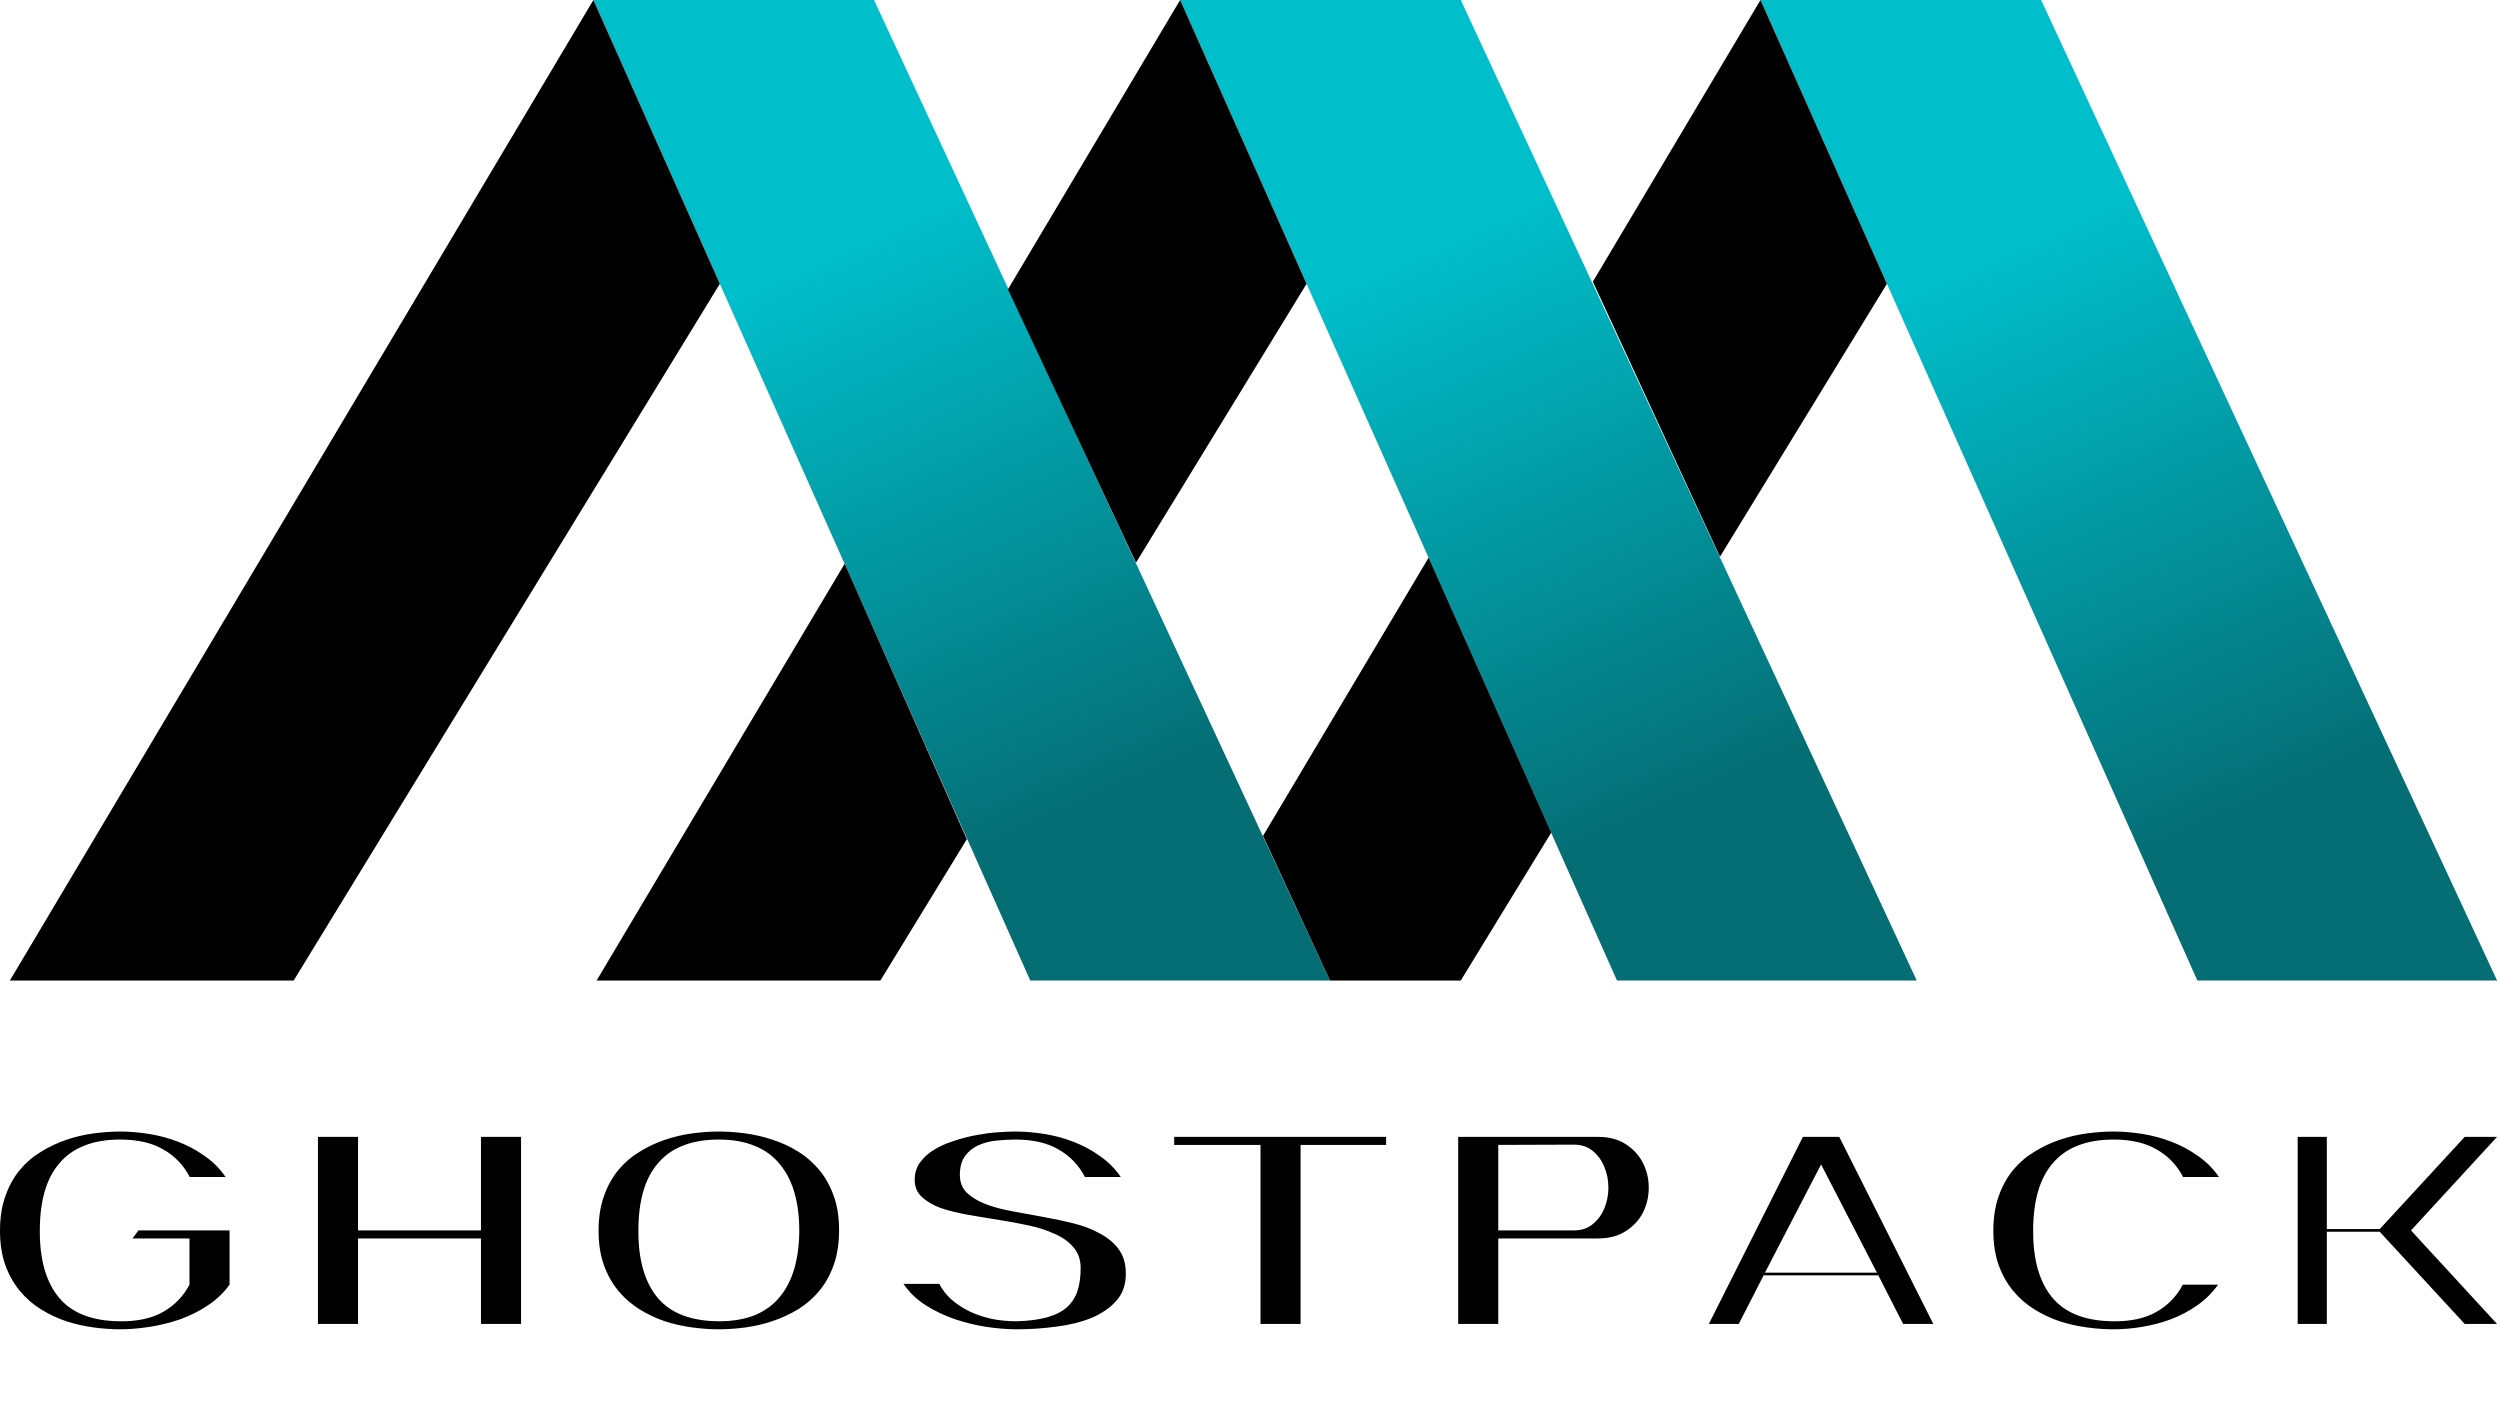
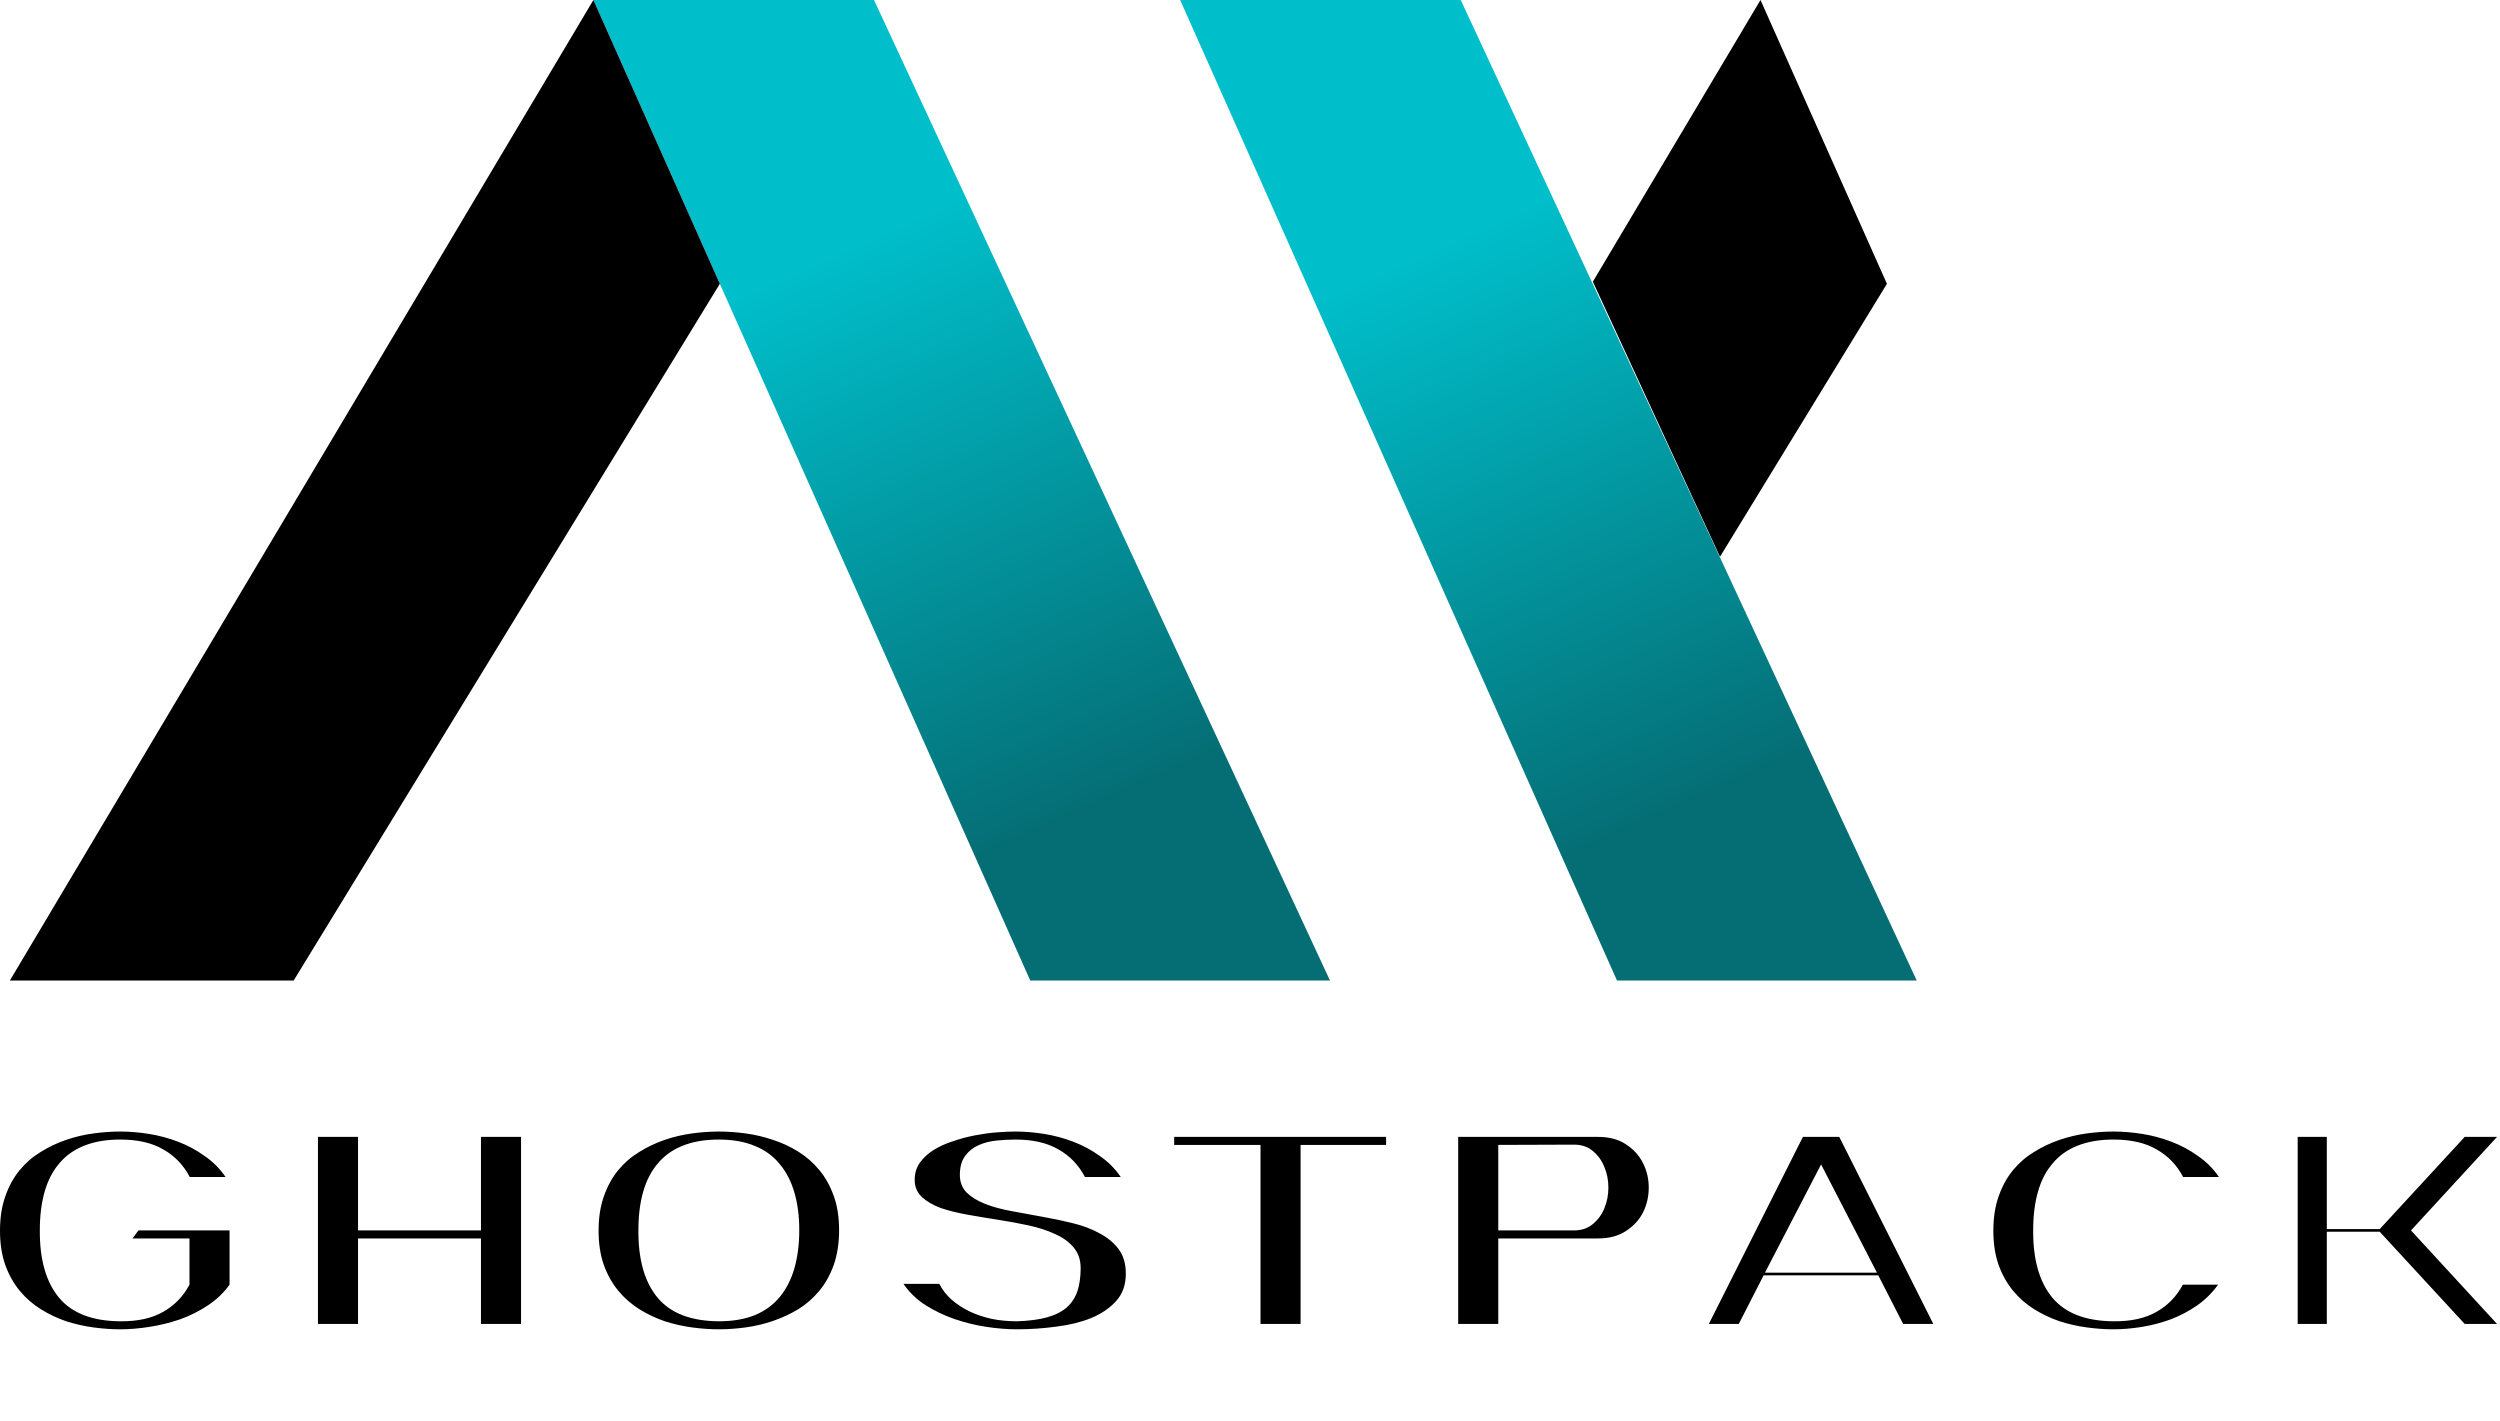
<svg xmlns="http://www.w3.org/2000/svg" width="693" height="394" viewBox="0 0 693 394" fill="none">
  <path d="M52.522 343.295H36.743L38.373 341.072H63.634V356.11C62.005 358.382 59.98 360.308 57.56 361.889C55.189 363.469 52.621 364.753 49.856 365.741C47.09 366.679 44.275 367.37 41.41 367.815C38.546 368.259 35.855 368.482 33.336 368.482C30.965 368.482 28.496 368.309 25.928 367.963C23.36 367.617 20.841 367.049 18.372 366.259C15.902 365.42 13.557 364.308 11.334 362.926C9.112 361.543 7.161 359.839 5.482 357.814C3.803 355.789 2.469 353.419 1.482 350.702C0.494 347.937 0 344.751 0 341.146C0 337.541 0.494 334.356 1.482 331.59C2.469 328.775 3.803 326.355 5.482 324.33C7.161 322.305 9.112 320.626 11.334 319.293C13.557 317.91 15.902 316.799 18.372 315.959C20.841 315.12 23.36 314.527 25.928 314.181C28.496 313.836 30.965 313.663 33.336 313.663C35.904 313.663 38.571 313.885 41.336 314.329C44.102 314.774 46.769 315.49 49.337 316.478C51.955 317.465 54.399 318.774 56.671 320.404C58.992 321.984 60.943 323.935 62.523 326.256H52.596C50.868 322.947 48.423 320.404 45.263 318.626C42.151 316.799 38.176 315.885 33.336 315.885C29.484 315.885 26.15 316.453 23.335 317.589C20.569 318.675 18.273 320.305 16.446 322.478C14.618 324.602 13.26 327.219 12.371 330.331C11.482 333.442 11.038 337.022 11.038 341.072C10.989 349.172 12.766 355.394 16.372 359.74C19.977 364.037 25.631 366.21 33.336 366.259C38.126 366.309 42.077 365.444 45.189 363.666C48.349 361.889 50.794 359.37 52.522 356.11V343.295ZM99.246 343.295V367H88.135V315.144H99.246V341.072H133.323V315.144H144.435V367H133.323V343.295H99.246ZM165.924 341.146C165.924 337.541 166.418 334.356 167.405 331.59C168.393 328.775 169.727 326.355 171.406 324.33C173.085 322.305 175.036 320.626 177.258 319.293C179.48 317.91 181.826 316.799 184.296 315.959C186.765 315.12 189.284 314.527 191.852 314.181C194.42 313.836 196.889 313.663 199.26 313.663C201.63 313.663 204.1 313.836 206.668 314.181C209.236 314.527 211.754 315.12 214.224 315.959C216.693 316.749 219.039 317.836 221.261 319.219C223.484 320.601 225.434 322.305 227.114 324.33C228.793 326.355 230.126 328.75 231.114 331.516C232.102 334.232 232.596 337.393 232.596 340.998C232.596 344.603 232.102 347.813 231.114 350.628C230.126 353.394 228.793 355.789 227.114 357.814C225.434 359.839 223.484 361.543 221.261 362.926C219.039 364.259 216.693 365.346 214.224 366.185C211.754 367.025 209.236 367.617 206.668 367.963C204.1 368.309 201.63 368.482 199.26 368.482C196.889 368.482 194.42 368.309 191.852 367.963C189.284 367.617 186.765 367.049 184.296 366.259C181.826 365.42 179.48 364.308 177.258 362.926C175.036 361.543 173.085 359.839 171.406 357.814C169.727 355.789 168.393 353.419 167.405 350.702C166.418 347.937 165.924 344.751 165.924 341.146ZM176.962 341.072C176.912 349.172 178.69 355.394 182.295 359.74C185.901 364.037 191.555 366.21 199.26 366.259C203.112 366.259 206.445 365.691 209.26 364.555C212.075 363.37 214.372 361.691 216.15 359.518C217.977 357.296 219.335 354.629 220.224 351.517C221.113 348.357 221.558 344.85 221.558 340.998C221.558 337.146 221.113 333.689 220.224 330.627C219.335 327.516 217.977 324.873 216.15 322.7C214.372 320.478 212.075 318.799 209.26 317.663C206.445 316.478 203.112 315.885 199.26 315.885C195.408 315.885 192.074 316.453 189.259 317.589C186.493 318.675 184.197 320.305 182.37 322.478C180.542 324.602 179.184 327.219 178.295 330.331C177.406 333.442 176.962 337.022 176.962 341.072ZM281.482 315.885C279.704 315.885 277.902 315.984 276.074 316.181C274.247 316.379 272.593 316.823 271.111 317.515C269.679 318.157 268.494 319.12 267.555 320.404C266.617 321.639 266.123 323.318 266.074 325.441C266.024 327.516 266.642 329.219 267.926 330.553C269.259 331.837 270.988 332.899 273.111 333.738C275.284 334.578 277.754 335.245 280.519 335.738C283.285 336.232 286.1 336.751 288.964 337.294C291.829 337.788 294.644 338.381 297.409 339.072C300.224 339.763 302.694 340.702 304.817 341.887C306.99 343.023 308.744 344.48 310.077 346.258C311.41 348.036 312.077 350.307 312.077 353.073C312.077 356.135 311.188 358.654 309.41 360.629C307.632 362.605 305.311 364.185 302.447 365.37C299.632 366.506 296.422 367.296 292.816 367.741C289.211 368.235 285.557 368.482 281.853 368.482C279.285 368.482 276.494 368.259 273.482 367.815C270.518 367.37 267.58 366.654 264.666 365.667C261.802 364.679 259.11 363.395 256.592 361.814C254.073 360.185 252.023 358.209 250.443 355.888H260.37C261.209 357.518 262.345 358.975 263.777 360.259C265.259 361.543 266.913 362.629 268.741 363.518C270.617 364.407 272.667 365.099 274.889 365.592C277.112 366.037 279.433 366.259 281.853 366.259C285.211 366.16 288.026 365.79 290.298 365.148C292.57 364.506 294.372 363.592 295.706 362.407C297.088 361.172 298.076 359.666 298.669 357.888C299.261 356.061 299.558 353.937 299.558 351.517C299.558 349.196 298.891 347.27 297.558 345.739C296.274 344.208 294.545 342.974 292.372 342.035C290.248 341.047 287.804 340.257 285.038 339.665C282.272 339.072 279.457 338.553 276.593 338.109C273.729 337.664 270.914 337.195 268.148 336.701C265.382 336.208 262.913 335.59 260.74 334.849C258.616 334.059 256.888 333.047 255.554 331.812C254.221 330.578 253.554 328.997 253.554 327.071C253.554 325.244 254.023 323.663 254.962 322.33C255.949 320.947 257.234 319.762 258.814 318.774C260.394 317.786 262.197 316.972 264.222 316.33C266.247 315.638 268.296 315.095 270.37 314.7C272.445 314.305 274.445 314.033 276.371 313.885C278.297 313.737 280.001 313.663 281.482 313.663C284.05 313.663 286.717 313.885 289.483 314.329C292.249 314.774 294.915 315.49 297.483 316.478C300.101 317.465 302.546 318.774 304.817 320.404C307.139 321.984 309.089 323.935 310.67 326.256H300.743C299.014 322.947 296.57 320.404 293.409 318.626C290.298 316.799 286.322 315.885 281.482 315.885ZM360.521 367H349.409V317.367H325.482V315.144H384.227V317.367H360.521V367ZM436.288 341.072C438.411 341.072 440.165 340.479 441.547 339.294C442.98 338.109 444.042 336.652 444.733 334.924C445.474 333.146 445.844 331.244 445.844 329.219C445.844 327.145 445.474 325.244 444.733 323.515C444.042 321.737 442.98 320.256 441.547 319.07C440.165 317.885 438.411 317.293 436.288 317.293L415.323 317.367V341.072H436.288ZM415.323 367H404.211V315.144H442.955C446.066 315.144 448.659 315.836 450.733 317.218C452.857 318.601 454.437 320.355 455.474 322.478C456.512 324.552 457.03 326.799 457.03 329.219C457.03 331.639 456.512 333.911 455.474 336.035C454.437 338.109 452.857 339.837 450.733 341.22C448.659 342.603 446.066 343.295 442.955 343.295H415.323V367ZM535.919 367H527.548L520.658 353.518H488.878L481.989 367H473.692L499.768 315.144H509.843L535.919 367ZM504.805 322.774L489.248 352.777H520.288L504.805 322.774ZM614.857 356.11C613.227 358.382 611.276 360.308 609.004 361.889C606.733 363.469 604.288 364.753 601.671 365.741C599.102 366.679 596.46 367.37 593.744 367.815C591.028 368.259 588.41 368.482 585.892 368.482C583.521 368.482 581.052 368.309 578.484 367.963C575.916 367.617 573.397 367.049 570.928 366.259C568.458 365.42 566.112 364.308 563.89 362.926C561.668 361.543 559.717 359.839 558.038 357.814C556.359 355.789 555.025 353.419 554.037 350.702C553.05 347.937 552.556 344.751 552.556 341.146C552.556 337.541 553.05 334.356 554.037 331.59C555.025 328.775 556.359 326.355 558.038 324.33C559.717 322.305 561.668 320.626 563.89 319.293C566.112 317.91 568.458 316.799 570.928 315.959C573.397 315.12 575.916 314.527 578.484 314.181C581.052 313.836 583.521 313.663 585.892 313.663C588.46 313.663 591.127 313.885 593.892 314.329C596.658 314.774 599.325 315.49 601.893 316.478C604.51 317.465 606.955 318.774 609.227 320.404C611.548 321.984 613.499 323.935 615.079 326.256H605.152C603.424 322.947 600.979 320.404 597.818 318.626C594.707 316.799 590.731 315.885 585.892 315.885C582.039 315.885 578.706 316.453 575.891 317.589C573.125 318.675 570.829 320.305 569.001 322.478C567.174 324.602 565.816 327.219 564.927 330.331C564.038 333.442 563.594 337.022 563.594 341.072C563.544 349.172 565.322 355.394 568.927 359.74C572.533 364.037 578.187 366.21 585.892 366.259C590.682 366.309 594.633 365.444 597.744 363.666C600.905 361.889 603.35 359.37 605.078 356.11H614.857ZM683.219 315.144H692.183L668.329 341.072L692.183 367H683.219L659.662 341.443H644.994V367H636.919V315.144H644.994V340.702H659.662L683.219 315.144Z" fill="black" />
  <path d="M242.277 0H164.491L199.54 78.67L285.589 271.808H368.678L242.277 0Z" fill="url(#paint0_linear_215_2)" />
  <path d="M164.491 0L2.732 271.808H81.402L199.54 78.67L164.491 0Z" fill="black" />
-   <path d="M488.009 0H565.794L692.196 271.808H609.107L523.058 78.67L488.009 0Z" fill="url(#paint1_linear_215_2)" />
  <path d="M523.058 78.67L488.009 0L441.538 78.086L476.778 154.331L523.058 78.67Z" fill="black" />
-   <path d="M404.919 271.808L430.061 230.705L396.08 154.47L350.116 231.705L368.678 271.808H404.919Z" fill="black" />
  <path d="M327.134 0H404.919L531.321 271.808H448.232L362.183 78.67L327.134 0Z" fill="url(#paint2_linear_215_2)" />
-   <path d="M362.183 78.67L327.134 0L279.402 80.206L314.9 155.97L362.183 78.67Z" fill="black" />
-   <path d="M165.375 271.808H244.044L268.011 232.626L234.138 156.264L165.375 271.808Z" fill="black" />
  <defs>
    <linearGradient id="paint0_linear_215_2" x1="200.732" y1="-4.71699e-07" x2="321.83" y2="272.25" gradientUnits="userSpaceOnUse">
      <stop offset="0.258" stop-color="#00BECA" />
      <stop offset="0.824" stop-color="#056E75" />
    </linearGradient>
    <linearGradient id="paint1_linear_215_2" x1="524.25" y1="-4.71699e-07" x2="645.348" y2="272.25" gradientUnits="userSpaceOnUse">
      <stop offset="0.258" stop-color="#00BECA" />
      <stop offset="0.824" stop-color="#056E75" />
    </linearGradient>
    <linearGradient id="paint2_linear_215_2" x1="363.375" y1="-4.71699e-07" x2="484.473" y2="272.25" gradientUnits="userSpaceOnUse">
      <stop offset="0.258" stop-color="#00BECA" />
      <stop offset="0.824" stop-color="#056E75" />
    </linearGradient>
  </defs>
</svg>